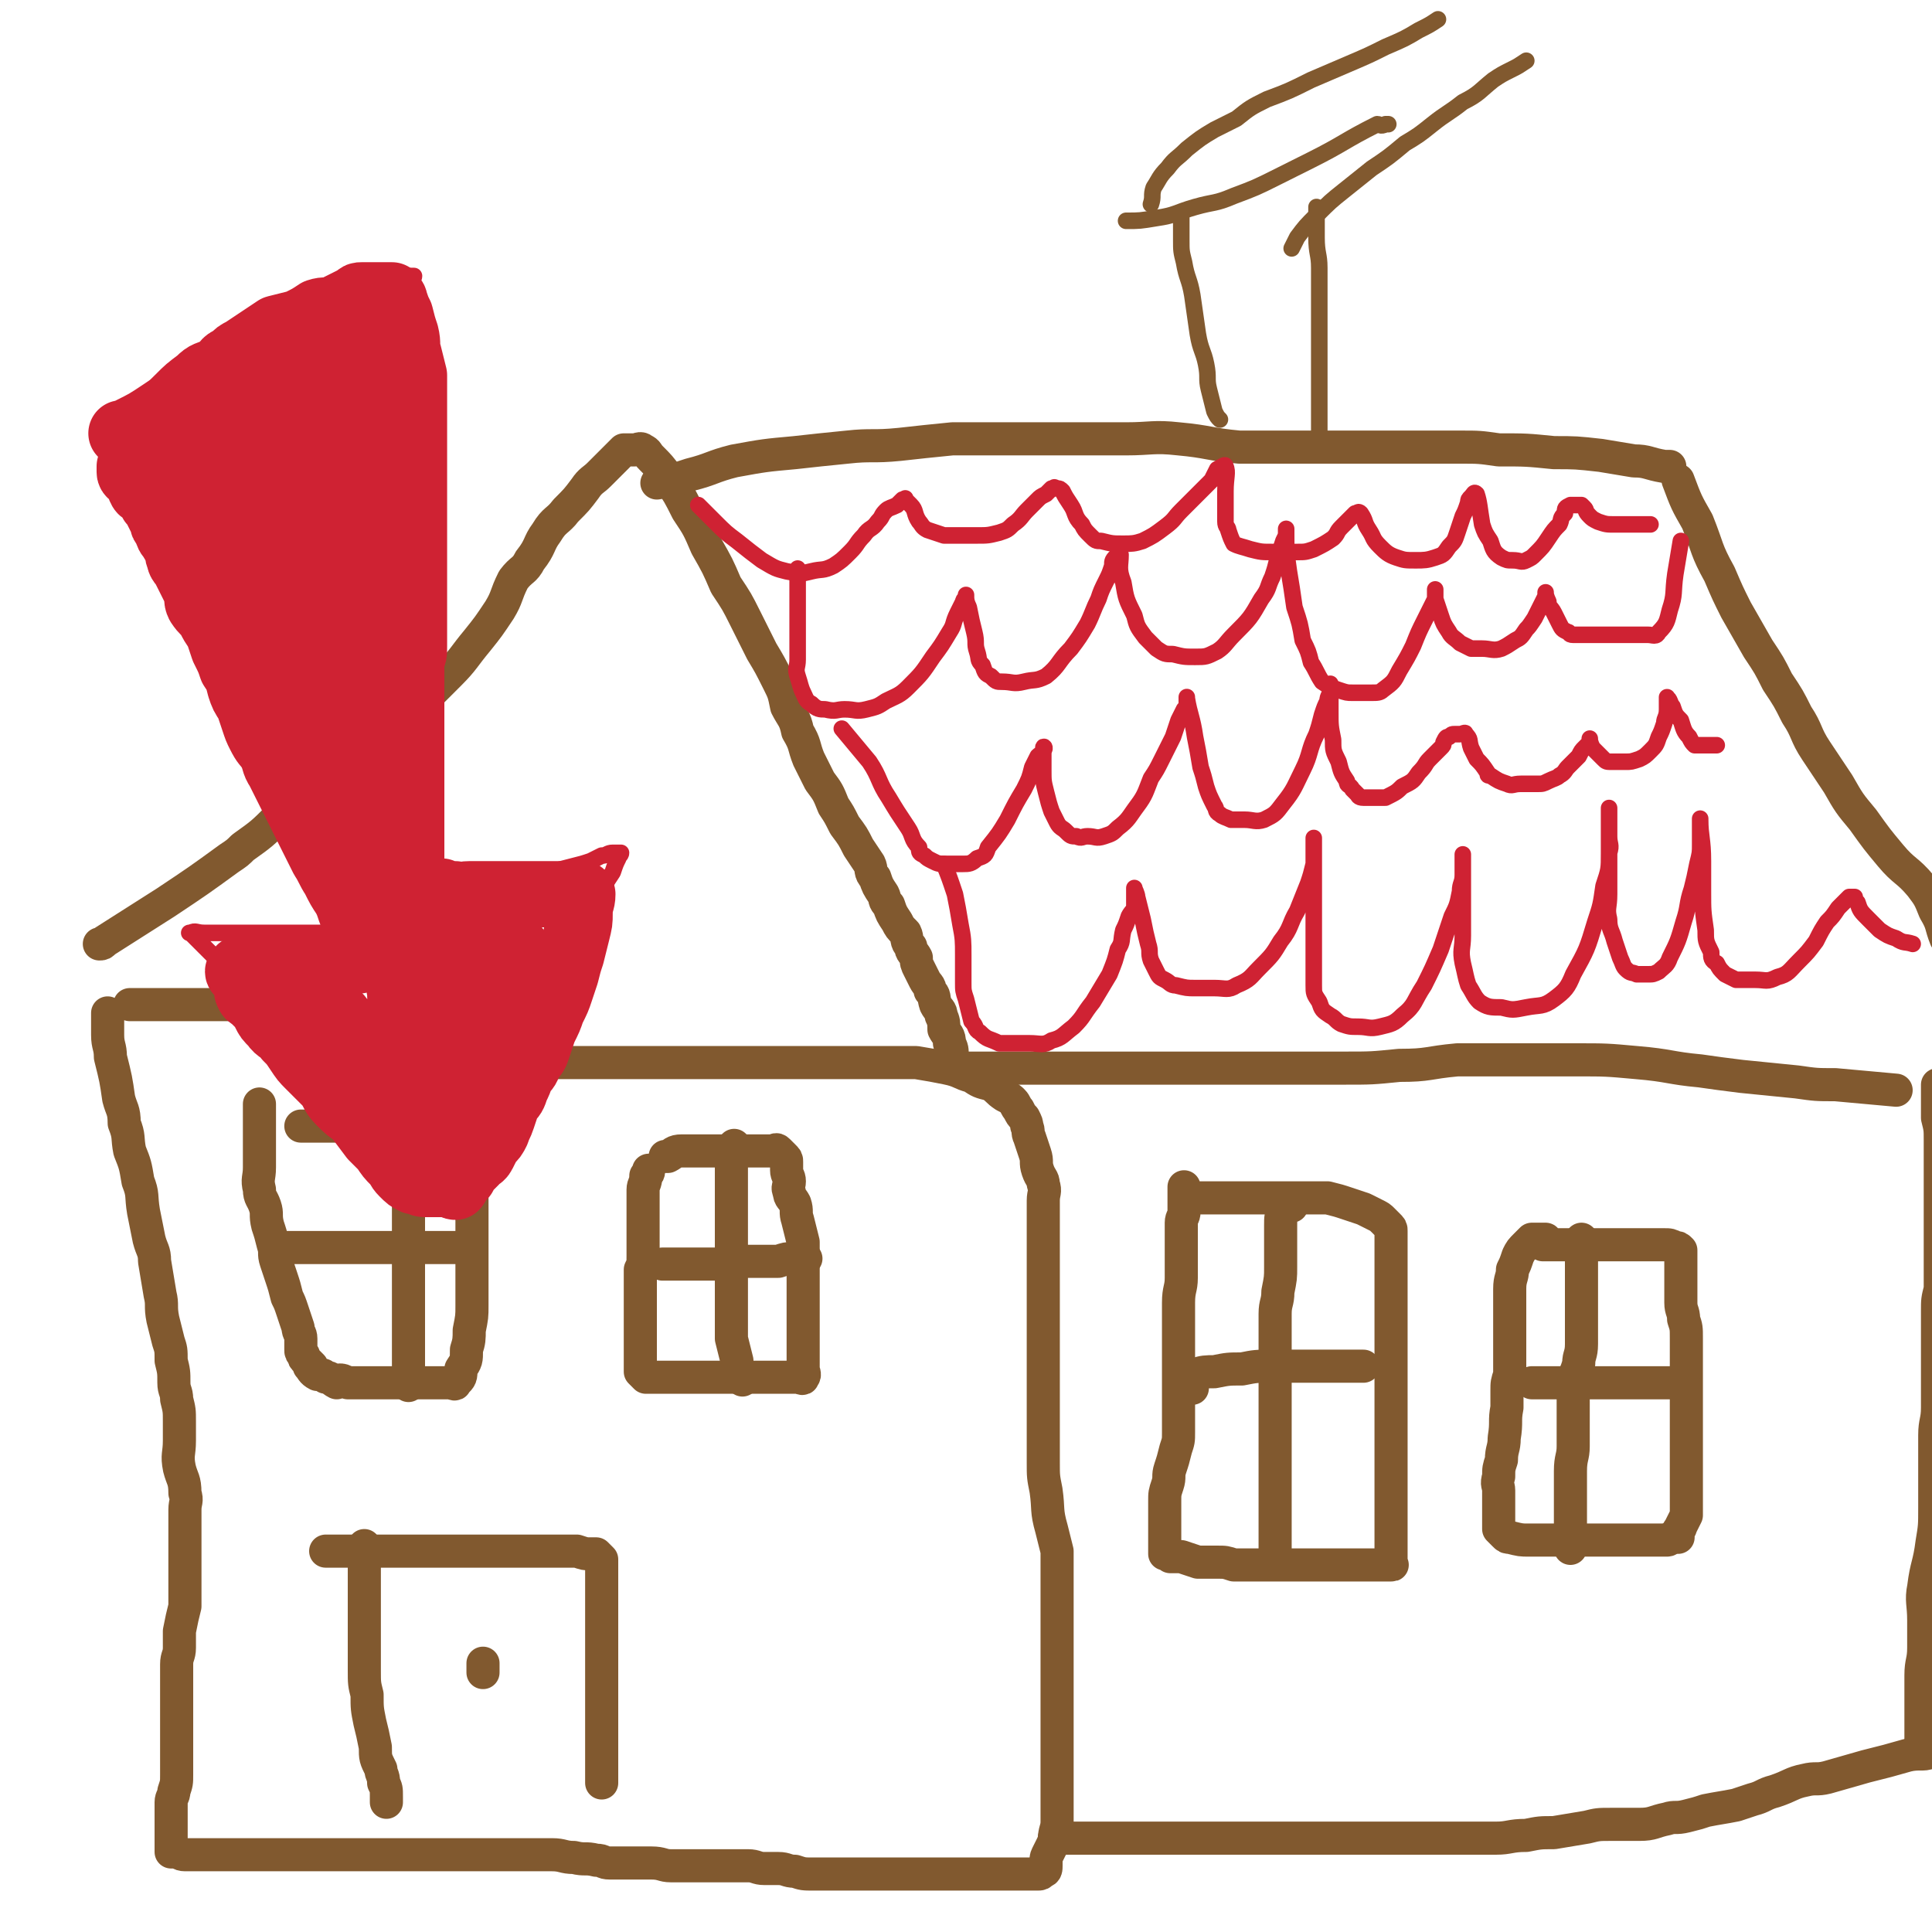
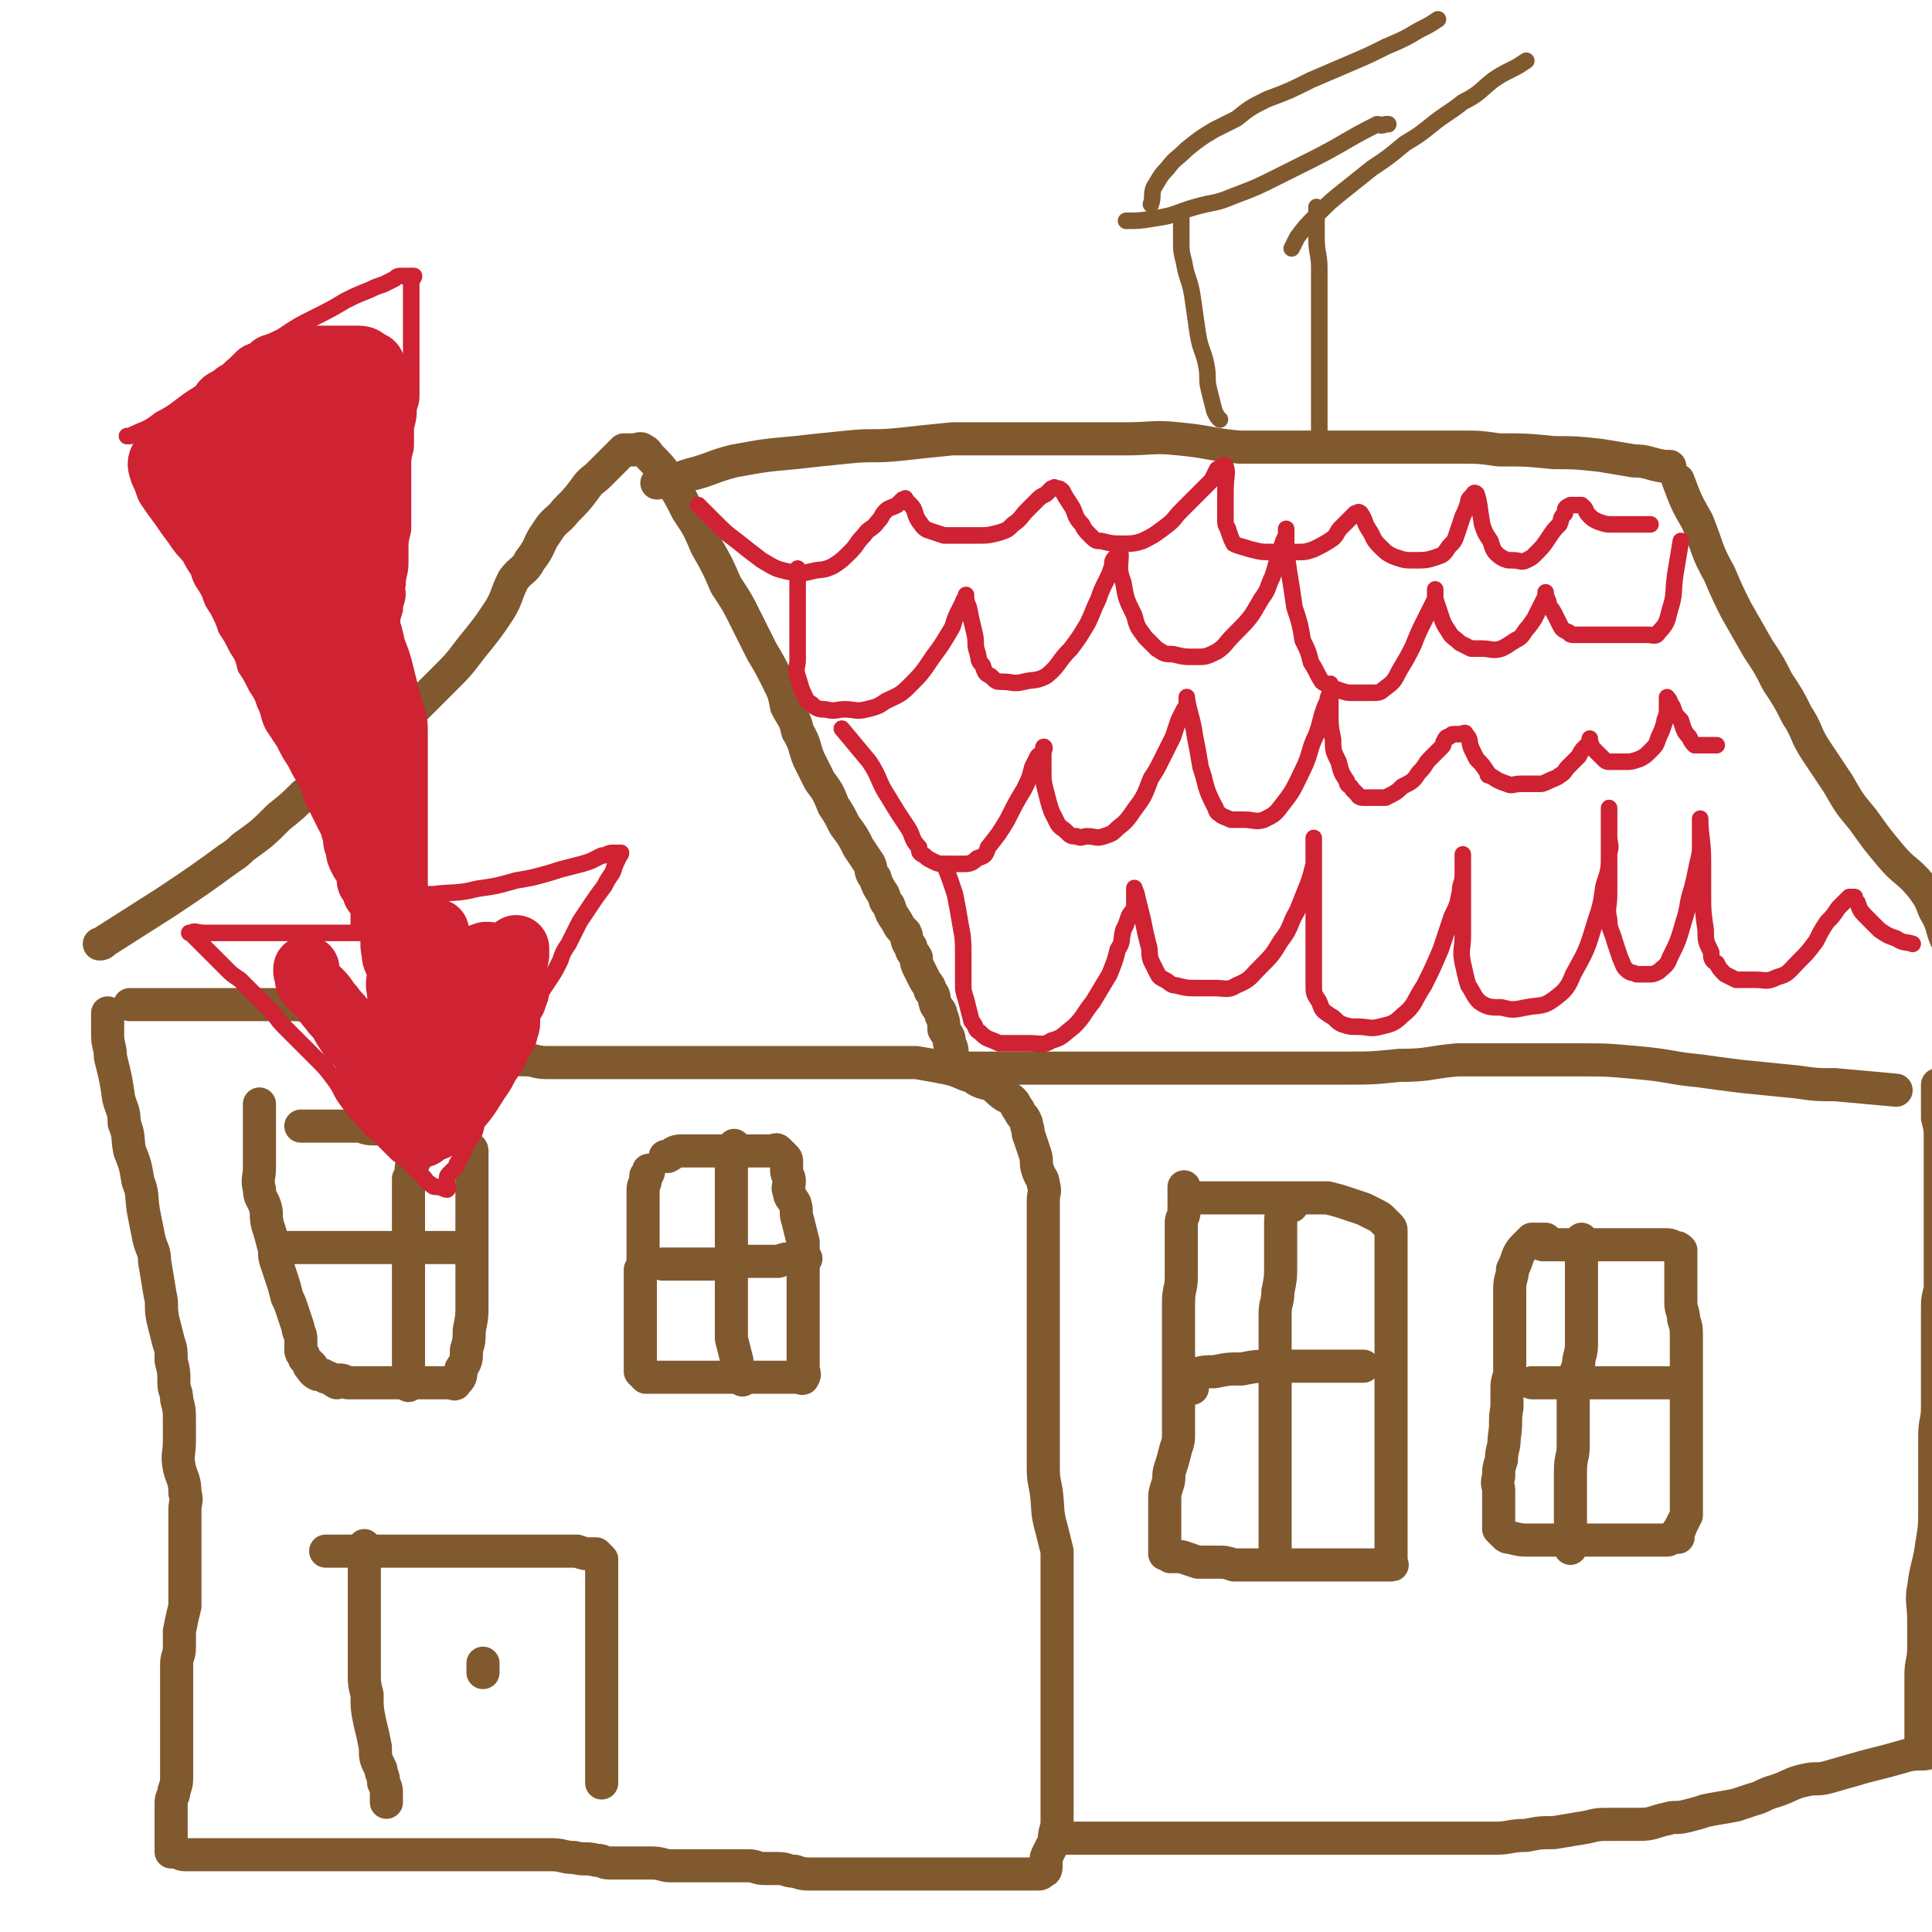
<svg xmlns="http://www.w3.org/2000/svg" viewBox="0 0 700 700" version="1.1">
  <g fill="none" stroke="#81592F" stroke-width="12" stroke-linecap="round" stroke-linejoin="round">
    <path d="M39,367c0,0 0,0 0,0 0,1 0,1 0,3 0,3 0,3 0,5 0,4 1,4 1,8 2,8 2,8 3,15 1,4 2,4 2,9 2,5 1,5 2,10 2,5 2,5 3,11 2,5 1,5 2,11 1,5 1,5 2,10 1,4 2,4 2,8 1,6 1,6 2,12 1,4 0,4 1,9 1,4 1,4 2,8 1,3 1,3 1,7 1,4 1,4 1,8 0,3 1,3 1,6 1,4 1,4 1,8 0,4 0,4 0,7 0,5 -1,5 0,10 1,4 2,4 2,9 1,3 0,3 0,6 0,5 0,5 0,9 0,3 0,3 0,5 0,3 0,3 0,6 0,4 0,4 0,8 0,3 0,4 0,7 -1,4 -1,4 -2,9 0,3 0,3 0,6 0,3 -1,3 -1,6 0,2 0,2 0,5 0,2 0,2 0,5 0,3 0,3 0,6 0,2 0,2 0,5 0,2 0,2 0,4 0,2 0,2 0,5 0,2 0,2 0,5 0,3 0,3 0,5 0,3 0,3 -1,6 0,2 -1,2 -1,4 0,2 0,2 0,4 0,2 0,2 0,4 0,1 0,1 0,2 0,1 0,1 0,2 0,1 0,1 0,2 0,1 0,1 0,2 0,1 0,1 0,2 0,0 1,0 2,0 1,0 1,1 3,1 1,0 1,0 2,0 2,0 2,0 5,0 3,0 3,0 7,0 3,0 3,0 7,0 5,0 5,0 9,0 5,0 5,0 10,0 5,0 5,0 9,0 4,0 4,0 8,0 3,0 3,0 5,0 3,0 3,0 6,0 4,0 4,0 8,0 3,0 3,0 7,0 4,0 4,0 8,0 4,0 4,0 8,0 3,0 3,0 6,0 3,0 3,0 6,0 3,0 3,0 6,0 3,0 3,0 6,0 5,0 5,0 10,0 4,0 4,1 8,1 4,1 4,0 8,1 3,0 2,1 5,1 3,0 3,0 5,0 2,0 2,0 4,0 3,0 3,0 6,0 4,0 4,1 7,1 4,0 4,0 8,0 3,0 3,0 6,0 4,0 4,0 7,0 4,0 4,0 7,0 3,0 3,1 6,1 2,0 2,0 5,0 3,0 3,1 6,1 3,1 3,1 7,1 3,0 3,0 7,0 2,0 2,0 5,0 3,0 3,0 7,0 3,0 3,0 7,0 3,0 3,0 6,0 3,0 3,0 6,0 2,0 2,0 5,0 2,0 2,0 4,0 1,0 1,0 3,0 2,0 2,0 4,0 1,0 1,0 3,0 2,0 2,0 4,0 2,0 2,0 4,0 2,0 2,0 3,0 2,0 2,0 4,0 2,0 2,0 3,0 1,0 1,0 3,0 1,0 1,0 3,0 1,0 1,0 2,-1 1,0 1,-1 1,-2 0,0 0,-1 0,-2 0,-1 0,-1 1,-3 1,-2 1,-2 2,-4 0,-4 1,-4 1,-7 0,-5 0,-5 0,-10 0,-4 0,-4 0,-8 0,-6 0,-6 0,-11 0,-4 0,-4 0,-9 0,-5 0,-5 0,-10 0,-5 0,-5 0,-10 0,-4 0,-4 0,-9 0,-3 0,-3 0,-6 0,-4 0,-4 0,-7 0,-3 0,-3 0,-6 0,-4 0,-4 0,-7 0,-3 0,-3 0,-5 -1,-4 -1,-4 -2,-8 -2,-7 -1,-7 -2,-14 -1,-5 -1,-5 -1,-10 0,-4 0,-4 0,-8 0,-3 0,-3 0,-6 0,-3 0,-3 0,-7 0,-4 0,-4 0,-9 0,-3 0,-3 0,-5 0,-4 0,-4 0,-9 0,-3 0,-3 0,-7 0,-2 0,-2 0,-5 0,-4 0,-4 0,-8 0,-3 0,-3 0,-6 0,-3 0,-3 0,-6 0,-4 0,-4 0,-8 0,-3 0,-3 0,-5 0,-3 0,-3 0,-6 0,-3 1,-3 0,-6 0,-2 -1,-2 -2,-5 -1,-3 0,-3 -1,-6 -1,-3 -1,-3 -2,-6 -1,-2 0,-2 -1,-4 0,-1 0,-1 -1,-3 -1,-1 -1,-1 -2,-3 -1,-1 -1,-2 -2,-3 -1,-1 -1,-1 -3,-2 -3,-2 -2,-2 -5,-4 -4,-1 -4,-1 -7,-3 -4,-1 -4,-2 -9,-3 -5,-1 -5,-1 -11,-2 -5,0 -5,0 -10,0 -5,0 -5,0 -10,0 -5,0 -5,0 -10,0 -5,0 -5,0 -11,0 -7,0 -7,0 -13,0 -5,0 -5,0 -9,0 -6,0 -6,0 -12,0 -6,0 -6,0 -12,0 -6,0 -6,0 -12,0 -4,0 -4,0 -8,0 -5,0 -5,0 -9,0 -4,0 -4,0 -7,0 -4,0 -4,0 -9,0 -4,0 -4,0 -8,-1 -4,0 -4,0 -8,-1 -3,-1 -3,-1 -7,-2 -4,0 -4,0 -8,-1 -4,-1 -4,-1 -8,-2 -3,-1 -3,-2 -6,-2 -4,-2 -4,-2 -8,-2 -4,-2 -4,-1 -9,-2 -3,-1 -3,-1 -6,-2 -4,-1 -4,-1 -8,-2 -3,-1 -3,-2 -6,-2 -3,-1 -3,-1 -6,-1 -3,-1 -3,-1 -6,-1 -4,0 -4,0 -7,0 -2,0 -2,0 -4,0 -3,0 -3,0 -6,0 -3,0 -3,0 -6,0 -3,0 -3,0 -6,0 -3,0 -3,0 -6,0 -2,0 -2,0 -4,0 -3,0 -3,0 -6,0 -2,0 -2,0 -4,0 -2,0 -2,0 -4,0 -2,0 -2,0 -3,0 -2,0 -2,0 -3,0 " />
    <path d="M36,342c0,0 0,0 0,0 1,0 1,0 2,-1 11,-7 11,-7 22,-14 12,-8 12,-8 23,-16 3,-2 3,-2 5,-4 7,-5 7,-5 13,-11 5,-4 5,-4 9,-8 8,-6 8,-6 16,-12 7,-5 7,-5 14,-11 7,-5 7,-5 13,-11 5,-5 5,-5 10,-10 5,-5 5,-6 10,-12 4,-5 4,-5 8,-11 3,-5 2,-5 5,-11 3,-4 4,-3 6,-7 4,-5 3,-6 6,-10 3,-5 4,-4 7,-8 4,-4 4,-4 7,-8 2,-3 3,-3 5,-5 2,-2 2,-2 4,-4 1,-1 1,-1 3,-3 1,-1 1,-1 2,-2 1,0 1,0 2,0 1,0 1,0 2,0 1,0 2,-1 3,0 2,1 1,1 3,3 3,3 3,3 6,7 4,6 4,6 7,12 4,6 4,6 7,13 4,7 4,7 7,14 4,6 4,6 7,12 3,6 3,6 6,12 3,5 3,5 6,11 2,4 2,4 3,9 2,4 3,4 4,9 3,5 2,5 4,10 2,4 2,4 4,8 3,4 3,4 5,9 2,3 2,3 4,7 3,4 3,4 5,8 2,3 2,3 4,6 1,2 0,3 2,5 1,3 1,3 3,6 1,2 0,2 2,4 1,3 1,3 3,6 1,2 1,2 3,4 1,2 0,3 2,5 0,2 1,2 2,4 0,2 0,2 1,4 1,2 1,2 2,4 1,2 2,2 2,4 2,2 1,2 2,5 1,2 2,2 2,4 1,2 1,3 1,5 1,2 2,2 2,5 1,2 1,2 1,5 " />
    <path d="M347,387c0,0 0,0 0,0 4,0 4,0 7,0 5,0 5,0 11,0 6,0 6,0 12,0 5,0 5,0 10,0 10,0 10,0 20,0 8,0 8,0 17,0 9,0 9,0 19,0 11,0 11,0 23,0 11,0 11,0 21,0 10,0 10,0 20,-1 11,0 10,-1 21,-2 11,0 11,0 21,0 11,0 11,0 22,0 11,0 11,0 22,1 12,1 12,2 23,3 7,1 7,1 15,2 10,1 10,1 20,2 7,1 7,1 14,1 11,1 11,1 22,2 " />
    <path d="M382,666c0,0 0,0 0,0 4,0 4,0 7,0 4,0 4,0 7,0 6,0 6,0 12,0 7,0 7,0 14,0 6,0 6,0 13,0 6,0 6,0 12,0 6,0 6,0 12,0 8,0 8,0 17,0 7,0 7,0 14,0 7,0 7,0 14,0 7,0 7,0 14,0 8,0 8,0 17,0 3,0 3,0 7,0 5,0 5,-1 11,-1 5,-1 5,-1 10,-1 6,-1 6,-1 12,-2 4,-1 4,-1 9,-1 5,0 5,0 10,0 5,0 5,-1 10,-2 3,-1 3,0 7,-1 4,-1 4,-1 7,-2 5,-1 6,-1 11,-2 3,-1 3,-1 6,-2 4,-1 4,-2 8,-3 6,-2 6,-3 11,-4 4,-1 4,0 8,-1 7,-2 7,-2 14,-4 8,-2 8,-2 15,-4 4,-1 6,0 8,-1 0,-1 -2,-1 -3,-2 -1,-1 0,-1 0,-2 0,-2 0,-2 0,-4 0,-3 0,-3 0,-6 0,-3 0,-3 0,-7 0,-3 0,-3 0,-7 0,-5 1,-5 1,-10 0,-5 0,-5 0,-10 0,-6 -1,-7 0,-12 1,-8 2,-8 3,-16 1,-6 1,-6 1,-13 0,-8 0,-8 0,-15 0,-6 0,-6 0,-11 0,-5 1,-5 1,-10 0,-4 0,-4 0,-9 0,-5 0,-5 0,-10 0,-4 0,-4 0,-8 0,-4 0,-4 0,-8 0,-4 0,-4 1,-8 0,-4 0,-4 0,-9 0,-4 0,-4 0,-8 0,-3 0,-3 0,-7 0,-4 0,-4 0,-8 0,-3 0,-3 0,-6 0,-4 0,-4 0,-8 0,-4 0,-4 0,-8 0,-4 0,-4 -1,-8 0,-4 0,-4 0,-8 0,-2 0,-2 0,-4 " />
    <path d="M238,175c0,0 0,0 0,0 6,-1 6,-1 12,-3 8,-2 8,-3 16,-5 11,-2 11,-2 22,-3 9,-1 9,-1 19,-2 9,-1 9,0 19,-1 9,-1 9,-1 19,-2 10,0 10,0 21,0 11,0 11,0 22,0 10,0 10,0 20,0 9,0 10,-1 19,0 11,1 11,2 22,3 11,0 11,0 22,0 11,0 11,0 22,0 11,0 11,0 23,0 6,0 6,0 13,0 7,0 7,0 14,1 10,0 10,0 20,1 8,0 8,0 17,1 6,1 6,1 12,2 5,0 5,1 11,2 1,0 1,0 2,0 " />
    <path d="M608,174c0,0 0,0 0,0 3,8 3,8 7,15 4,10 3,10 8,19 3,7 3,7 6,13 4,7 4,7 8,14 4,6 4,6 7,12 4,6 4,6 7,12 4,6 3,7 7,13 4,6 4,6 8,12 4,7 4,7 9,13 5,7 5,7 10,13 5,6 6,5 11,11 3,4 3,4 5,9 3,5 2,5 4,10 " />
    <path d="M132,560c0,0 0,0 0,0 0,1 0,1 0,2 0,3 0,3 0,7 0,4 0,4 0,8 0,5 0,5 0,10 0,4 0,4 0,9 0,4 0,4 0,9 0,5 0,5 1,9 0,5 0,5 1,10 1,4 1,4 2,9 0,4 0,4 2,8 0,2 1,2 1,5 1,2 1,2 1,5 0,1 0,1 0,2 " />
    <path d="M118,562c0,0 0,0 0,0 1,0 1,0 3,0 4,0 4,0 9,0 5,0 5,0 10,0 7,0 7,0 13,0 5,0 5,0 9,0 6,0 6,0 12,0 5,0 5,0 11,0 5,0 5,0 10,0 4,0 4,0 8,0 3,0 3,0 6,0 3,1 3,1 5,1 1,0 1,0 2,0 1,1 1,1 2,2 0,0 0,1 0,1 0,2 0,2 0,4 0,2 0,2 0,4 0,2 0,2 0,4 0,3 0,3 0,5 0,2 0,2 0,5 0,2 0,2 0,5 0,2 0,2 0,5 0,3 0,3 0,7 0,3 0,3 0,6 0,2 0,2 0,4 0,3 0,3 0,6 0,3 0,3 0,6 0,3 0,3 0,7 0,3 0,3 0,6 0,1 0,1 0,3 0,2 0,2 0,3 " />
    <path d="M175,606c0,0 0,0 0,0 0,-1 0,-1 0,-2 0,-1 0,-2 0,-1 0,0 0,0 0,1 0,1 0,1 0,2 " />
    <path d="M429,430c0,0 0,0 0,0 0,1 0,1 0,2 0,2 0,2 0,4 0,2 0,2 0,3 0,2 -1,2 -1,4 0,4 0,4 0,7 0,3 0,3 0,6 0,4 0,4 0,7 0,4 -1,4 -1,9 0,3 0,3 0,6 0,4 0,4 0,8 0,3 0,3 0,7 0,3 0,3 0,7 0,3 0,3 0,6 0,3 0,3 0,6 0,4 0,4 0,7 0,3 0,3 -1,6 -1,4 -1,4 -2,7 -1,3 0,3 -1,6 -1,3 -1,3 -1,6 0,2 0,2 0,5 0,1 0,1 0,3 0,1 0,1 0,3 0,1 0,1 0,3 0,1 0,1 0,2 0,1 0,1 0,2 0,0 0,0 0,1 1,0 1,0 2,1 2,0 2,0 4,0 3,1 3,1 6,2 1,0 1,0 3,0 2,0 2,0 4,0 3,0 3,0 6,1 3,0 3,0 6,0 2,0 2,0 4,0 2,0 2,0 5,0 3,0 3,0 6,0 4,0 4,0 7,0 4,0 4,0 7,0 3,0 3,0 5,0 3,0 3,0 6,0 2,0 2,0 4,0 2,0 2,0 4,0 1,0 1,0 1,0 1,0 2,0 2,0 1,0 0,0 0,-1 0,-2 0,-2 0,-4 0,-2 0,-2 0,-5 0,-2 0,-2 0,-5 0,-4 0,-4 0,-8 0,-2 0,-2 0,-5 0,-4 0,-4 0,-8 0,-3 0,-3 0,-7 0,-3 0,-3 0,-6 0,-3 0,-3 0,-5 0,-3 0,-3 0,-5 0,-3 0,-3 0,-5 0,-3 0,-3 0,-6 0,-3 0,-3 0,-5 0,-3 0,-3 0,-5 0,-3 0,-3 0,-6 0,-3 0,-3 0,-6 0,-3 0,-3 0,-6 0,-2 0,-2 0,-4 0,-2 0,-2 0,-4 0,-2 0,-2 0,-4 0,-2 0,-2 0,-4 0,-1 0,-1 0,-3 0,-1 0,-1 0,-2 0,-1 0,-1 0,-2 0,-1 0,-1 -1,-2 -1,-1 -1,-1 -2,-2 -1,-1 -1,-1 -3,-2 -2,-1 -2,-1 -4,-2 -3,-1 -3,-1 -6,-2 -3,-1 -3,-1 -7,-2 -3,0 -3,0 -6,0 -4,0 -4,0 -7,0 -3,0 -3,0 -5,0 -2,0 -2,0 -4,0 -3,0 -3,0 -5,0 -3,0 -3,0 -5,0 -3,0 -3,0 -5,0 -3,0 -3,0 -7,0 -2,0 -2,0 -4,0 -1,0 -1,0 -3,0 " />
    <path d="M468,437c0,0 0,0 0,0 -1,0 -1,0 -2,0 -1,0 -1,0 -1,1 -1,3 -1,3 -1,6 0,4 0,4 0,7 0,4 0,4 0,8 0,4 0,4 -1,9 0,4 -1,4 -1,8 0,5 0,5 0,10 0,4 0,4 0,8 0,5 0,5 0,11 0,4 0,4 0,8 0,4 0,4 0,8 0,4 0,4 0,8 0,3 0,3 0,6 0,3 0,3 0,6 0,4 0,4 0,7 0,2 0,2 0,4 0,2 0,2 0,4 0,1 0,1 0,3 0,1 0,1 0,2 0,1 0,1 0,2 " />
    <path d="M432,503c0,0 0,0 0,0 0,-1 0,-1 0,-2 0,-1 0,-1 0,-1 0,-1 0,-2 1,-2 3,-1 4,-1 7,-1 5,-1 5,-1 10,-1 5,-1 5,-1 11,-1 4,0 4,0 8,0 4,0 4,0 9,0 3,0 3,0 6,0 2,0 2,0 3,0 2,0 2,0 4,0 1,0 1,0 2,0 0,0 0,0 0,0 1,0 1,0 1,0 " />
    <path d="M560,449c0,0 0,0 0,0 -1,0 -1,0 -2,0 -1,0 -1,0 -1,0 -1,0 -1,0 -2,0 -1,1 -1,1 -2,2 -2,2 -2,2 -3,4 -1,3 -1,3 -2,5 0,3 -1,3 -1,7 0,3 0,3 0,7 0,3 0,3 0,7 0,3 0,3 0,5 0,3 0,3 0,6 0,3 0,3 0,6 -1,3 -1,3 -1,6 0,3 0,3 0,6 -1,5 0,5 -1,11 0,4 -1,4 -1,8 -1,3 -1,3 -1,6 -1,3 0,3 0,5 0,3 0,3 0,5 0,2 0,2 0,4 0,0 0,0 0,1 0,1 0,1 0,2 0,0 0,0 0,0 0,1 0,1 0,1 0,1 0,1 0,1 1,1 1,1 2,2 1,1 1,1 2,1 4,1 4,1 7,1 3,0 3,0 6,0 4,0 4,0 8,0 5,0 5,0 9,0 4,0 4,0 7,0 3,0 3,0 5,0 2,0 2,0 3,0 2,0 2,0 5,0 1,0 1,0 3,0 1,0 1,0 2,0 1,0 1,0 2,0 1,0 1,-1 2,-1 1,0 1,0 2,0 0,0 0,-1 0,-2 0,-1 1,-1 1,-2 1,-2 1,-2 2,-4 0,-2 0,-2 0,-4 0,-2 0,-2 0,-5 0,-4 0,-4 0,-7 0,-4 0,-4 0,-8 0,-4 0,-4 0,-7 0,-4 0,-4 0,-8 0,-5 0,-5 0,-9 0,-4 0,-4 0,-9 0,-3 0,-3 0,-7 0,-4 0,-4 -1,-7 0,-3 -1,-3 -1,-6 0,-3 0,-3 0,-5 0,-2 0,-2 0,-4 0,-2 0,-2 0,-4 0,-1 0,-1 0,-2 0,-1 0,-1 0,-2 0,-1 0,-1 0,-2 0,0 0,0 0,0 -1,-1 -1,-1 -2,-1 -2,-1 -2,-1 -4,-1 -3,0 -3,0 -5,0 -4,0 -4,0 -7,0 -3,0 -3,0 -6,0 -4,0 -4,0 -7,0 -3,0 -3,0 -7,0 -2,0 -2,0 -5,0 -2,0 -2,0 -4,0 -1,0 -1,0 -2,0 -1,0 -1,0 -1,0 " />
    <path d="M573,449c0,0 0,0 0,0 0,2 0,2 0,5 0,3 0,3 0,6 0,3 0,3 0,6 0,3 0,3 0,6 0,4 0,4 0,8 0,3 0,3 0,7 0,4 -1,4 -1,7 -1,4 -2,4 -2,8 0,4 0,4 0,8 0,3 0,3 0,7 0,4 0,4 0,7 0,4 -1,4 -1,9 0,3 0,3 0,7 0,3 0,3 0,6 0,2 0,2 0,4 0,2 0,2 0,4 0,2 0,2 0,4 0,1 0,1 0,2 0,0 0,0 0,1 " />
    <path d="M555,501c0,0 0,0 0,0 1,0 1,0 2,0 1,0 1,0 2,0 0,0 0,0 1,0 0,0 0,0 1,0 1,0 1,0 2,0 1,0 1,0 2,0 2,0 2,0 4,0 3,0 3,0 6,0 3,0 3,0 6,0 2,0 2,0 4,0 2,0 2,0 4,0 1,0 1,0 3,0 2,0 2,0 3,0 2,0 2,0 4,0 1,0 1,0 3,0 1,0 1,0 2,0 1,0 1,0 2,0 1,0 1,0 2,0 1,0 1,0 2,0 0,0 0,0 0,0 " />
    <path d="M94,400c0,0 0,0 0,0 0,1 0,1 0,2 0,3 0,3 0,5 0,4 0,4 0,8 0,4 0,4 0,8 0,4 -1,4 0,8 0,3 1,3 2,6 1,3 0,3 1,7 1,3 1,3 2,7 1,3 0,3 1,6 1,3 1,3 2,6 1,3 1,3 2,7 1,2 1,2 2,5 1,3 1,3 2,6 0,2 1,2 1,4 0,2 0,2 0,4 0,1 0,1 1,2 0,1 0,1 1,2 1,1 1,1 2,2 0,0 -1,0 -1,0 1,1 1,2 3,3 2,0 2,0 3,1 2,0 2,1 4,2 0,0 0,-1 1,-1 1,0 1,0 3,1 3,0 3,0 5,0 3,0 3,0 6,0 3,0 3,0 6,0 3,0 3,0 6,0 2,0 2,0 4,0 2,0 2,0 4,0 1,0 1,0 2,0 1,0 1,0 2,0 1,0 1,0 2,0 1,0 2,1 2,0 2,-2 2,-2 2,-5 2,-3 2,-3 2,-7 1,-3 1,-4 1,-7 1,-5 1,-5 1,-9 0,-3 0,-3 0,-6 0,-3 0,-3 0,-7 0,-4 0,-4 0,-8 0,-3 0,-3 0,-6 0,-2 0,-2 0,-4 0,-2 0,-2 0,-4 0,-2 0,-2 0,-4 0,-2 0,-2 0,-4 0,-2 0,-2 0,-4 0,-1 0,-1 0,-2 0,-1 0,-1 0,-2 0,-1 0,-1 0,-2 0,-1 0,-1 0,-2 0,-1 0,-1 0,-1 0,-1 -1,-1 -1,-1 -1,-1 -1,-1 -2,-2 -2,-1 -2,-1 -4,-2 -2,-1 -2,-1 -4,-1 -2,-1 -2,-1 -4,-1 -2,0 -2,0 -4,0 -2,0 -2,0 -5,0 -3,0 -3,-1 -6,-1 -3,0 -3,0 -6,0 -3,0 -3,-1 -6,-1 -3,0 -3,0 -6,0 -2,0 -2,0 -4,0 -2,0 -2,0 -4,0 -1,0 -1,0 -2,0 -1,0 -1,0 -2,0 -1,0 -1,0 -2,0 0,0 0,0 0,0 " />
    <path d="M141,394c0,0 0,0 0,0 0,1 0,1 0,1 0,1 1,1 1,2 " />
    <path d="M153,411c0,0 0,0 0,0 0,2 0,2 0,4 0,2 -1,2 -2,4 -1,2 -1,2 -2,4 0,2 0,2 -1,4 0,3 0,3 0,5 0,3 0,3 0,5 0,3 0,3 0,5 0,3 0,3 0,6 0,3 0,3 0,5 0,3 0,3 0,6 0,3 0,3 0,5 0,2 0,2 0,4 0,3 0,3 0,5 0,2 0,2 0,4 0,3 0,3 0,5 0,2 0,2 0,4 0,2 0,2 0,4 0,2 0,2 0,4 0,3 0,3 0,6 0,1 0,1 0,2 " />
    <path d="M104,452c0,0 0,0 0,0 1,0 1,0 3,0 4,0 4,0 8,0 4,0 4,0 9,0 4,0 4,0 9,0 3,0 3,0 7,0 5,0 5,0 9,0 4,0 4,0 8,0 2,0 2,0 4,0 3,0 3,0 5,0 1,0 1,0 2,0 1,0 1,0 2,0 " />
    <path d="M235,424c0,0 0,0 0,0 0,1 0,1 -1,2 0,3 -1,3 -1,5 0,4 0,4 0,7 0,3 0,3 0,5 0,3 0,3 0,6 0,3 0,3 0,6 0,3 0,3 -1,5 0,3 0,3 0,5 0,3 0,3 0,5 0,3 0,3 0,6 0,2 0,2 0,4 0,3 0,3 0,5 0,2 0,2 0,4 0,2 0,2 0,3 0,1 0,1 0,3 0,1 0,1 0,2 0,0 0,0 1,1 0,0 0,0 1,1 1,0 1,0 1,0 2,0 2,0 4,0 1,0 1,0 3,0 3,0 3,0 5,0 3,0 3,0 5,0 4,0 4,0 7,0 3,0 3,0 6,0 1,0 1,0 3,0 4,0 4,0 7,0 3,0 3,0 6,0 2,0 2,0 5,0 0,0 0,0 1,0 1,0 1,0 2,0 1,0 2,1 2,0 1,-1 0,-2 0,-3 0,-3 0,-3 0,-5 0,-4 0,-4 0,-8 0,-3 0,-3 0,-7 0,-3 0,-3 0,-6 0,-4 0,-4 0,-7 0,-3 0,-3 0,-6 0,-4 0,-4 0,-7 -1,-4 -1,-4 -2,-8 -1,-3 0,-3 -1,-6 -1,-2 -2,-2 -2,-4 -1,-2 0,-2 0,-4 0,-2 -1,-2 -1,-4 0,-1 0,-2 0,-3 0,-1 0,-1 -1,-2 -1,-1 -1,-1 -2,-2 0,0 0,0 0,0 -1,-1 -1,0 -2,0 -1,0 -1,0 -3,0 -1,0 -1,0 -3,0 -2,0 -2,0 -4,0 -4,0 -4,0 -7,0 -2,0 -2,0 -4,0 -3,0 -3,0 -6,0 -3,0 -3,0 -6,0 -3,0 -3,1 -5,2 -1,0 -1,0 -1,0 " />
    <path d="M266,415c0,0 0,0 0,0 0,2 -1,2 -1,3 0,4 0,4 0,8 0,3 0,3 0,7 0,4 0,4 0,8 0,3 0,3 0,6 0,4 0,4 0,7 0,5 0,5 0,9 0,5 0,5 0,10 0,4 0,4 0,8 0,2 0,2 0,4 1,4 1,4 2,8 0,2 0,2 0,3 0,1 1,1 2,2 0,1 0,1 0,2 " />
    <path d="M240,458c0,0 0,0 0,0 2,0 2,0 3,0 3,0 3,0 6,0 4,0 4,0 7,0 2,0 3,0 5,0 4,0 4,-1 8,-1 4,0 4,0 7,0 3,0 3,0 6,0 3,-1 3,-1 5,-1 2,0 2,0 3,0 1,0 1,0 2,0 " />
  </g>
  <g fill="none" stroke="#CF2233" stroke-width="6" stroke-linecap="round" stroke-linejoin="round">
    <path d="M253,183c0,0 0,0 0,0 1,1 1,1 2,2 2,2 2,2 4,4 4,4 4,4 8,7 5,4 5,4 9,7 5,3 5,3 9,4 5,1 5,1 9,0 4,-1 4,0 8,-2 3,-2 3,-2 6,-5 3,-3 2,-3 5,-6 2,-3 3,-2 5,-5 2,-2 1,-2 3,-4 1,-1 2,-1 4,-2 1,-1 1,-1 2,-2 0,0 0,0 1,0 0,-1 0,0 0,0 1,1 1,1 2,2 2,2 1,3 3,6 1,1 1,2 3,3 3,1 3,1 6,2 3,0 3,0 6,0 3,0 3,0 6,0 4,0 4,0 8,-1 3,-1 3,-1 5,-3 3,-2 3,-3 5,-5 2,-2 2,-2 4,-4 1,-1 1,-1 3,-2 1,-1 1,-1 2,-2 0,0 0,0 1,0 0,-1 0,0 1,0 1,0 1,0 2,1 1,2 1,2 3,5 2,3 1,4 4,7 1,2 1,2 3,4 2,2 2,2 4,2 4,1 4,1 8,1 3,0 4,0 7,-1 4,-2 4,-2 8,-5 4,-3 3,-3 6,-6 4,-4 4,-4 7,-7 2,-2 2,-2 4,-4 1,-2 1,-2 2,-4 2,-1 3,-2 3,-1 1,2 0,4 0,9 0,5 0,5 0,11 0,2 1,2 1,3 1,3 1,3 2,5 2,1 3,1 6,2 4,1 4,1 8,1 4,0 4,0 9,0 3,0 3,0 6,-1 4,-2 4,-2 7,-4 2,-2 1,-2 3,-4 2,-2 2,-2 3,-3 1,-1 1,-1 2,-2 1,0 1,-1 2,0 2,3 1,3 3,6 2,3 1,3 4,6 2,2 3,3 6,4 3,1 3,1 7,1 3,0 4,0 7,-1 3,-1 3,-1 5,-4 2,-2 2,-2 3,-5 1,-3 1,-3 2,-6 1,-2 1,-2 2,-5 0,-1 0,-1 1,-2 1,-1 1,-2 2,-1 1,3 1,5 2,11 1,3 1,3 3,6 1,3 1,4 4,6 2,1 2,1 4,1 3,0 3,1 5,0 2,-1 2,-1 3,-2 3,-3 3,-3 5,-6 2,-3 2,-3 4,-5 1,-2 0,-2 2,-4 0,-2 0,-2 2,-3 0,0 1,0 2,0 1,0 1,0 2,0 0,0 0,0 1,1 1,1 0,1 2,3 1,1 1,1 3,2 3,1 3,1 6,1 4,0 4,0 8,0 2,0 2,0 5,0 " />
    <path d="M289,206c0,0 0,0 0,0 0,1 0,1 0,1 0,4 0,4 0,8 0,6 0,6 0,13 0,5 0,5 0,11 0,3 -1,3 0,6 1,3 1,4 2,6 1,2 1,3 3,4 2,2 3,2 5,2 4,1 4,0 7,0 4,0 4,1 8,0 4,-1 4,-1 7,-3 4,-2 5,-2 8,-5 5,-5 5,-5 9,-11 3,-4 3,-4 6,-9 2,-3 1,-3 3,-7 1,-2 1,-2 2,-4 0,-1 1,-1 1,-2 0,0 0,-1 0,0 0,1 0,2 1,4 1,5 1,5 2,9 1,4 0,4 1,7 1,3 0,3 2,5 1,3 1,3 3,4 2,2 2,2 4,2 4,0 4,1 8,0 4,-1 4,0 8,-2 5,-4 4,-5 9,-10 3,-4 3,-4 6,-9 2,-4 2,-5 4,-9 1,-3 1,-3 3,-7 1,-2 1,-2 2,-5 0,-2 0,-2 2,-4 0,0 0,-1 1,0 0,4 -1,5 1,10 1,6 1,6 4,12 1,4 1,4 4,8 2,2 2,2 4,4 3,2 3,2 6,2 4,1 4,1 8,1 4,0 4,0 8,-2 3,-2 3,-3 6,-6 6,-6 6,-6 10,-13 3,-4 2,-4 4,-8 1,-3 1,-3 2,-7 1,-3 1,-3 2,-6 1,-2 1,-2 1,-3 0,-1 0,-2 0,-1 0,0 0,0 0,1 0,7 0,7 1,14 1,6 1,6 2,13 2,6 2,6 3,12 2,4 2,4 3,8 2,3 2,4 4,7 3,2 3,2 6,3 3,1 3,1 5,1 4,0 4,0 7,0 2,0 3,0 4,-1 4,-3 4,-3 6,-7 3,-5 3,-5 5,-9 2,-5 2,-5 4,-9 1,-2 1,-2 2,-4 1,-2 1,-2 2,-4 0,-1 0,-2 0,-3 0,0 0,-1 0,0 0,1 0,1 0,3 1,3 1,3 2,6 1,3 1,3 3,6 1,2 2,2 4,4 2,1 2,1 4,2 2,0 2,0 4,0 3,0 4,1 7,0 2,-1 2,-1 5,-3 2,-1 2,-1 4,-4 1,-1 1,-1 3,-4 1,-2 1,-2 2,-4 1,-2 1,-2 2,-4 0,-1 0,-2 0,-1 0,0 0,1 1,3 0,2 1,2 2,4 1,2 1,2 2,4 1,2 1,2 3,3 1,0 0,1 2,1 1,0 1,0 3,0 2,0 2,0 3,0 1,0 1,0 3,0 1,0 1,0 2,0 1,0 1,0 3,0 1,0 1,0 1,0 2,0 2,0 3,0 2,0 2,0 3,0 1,0 1,0 2,0 2,0 2,0 4,0 2,0 3,1 4,-1 3,-3 3,-4 4,-8 2,-6 1,-6 2,-13 1,-6 1,-6 2,-12 " />
    <path d="M305,264c0,0 0,0 0,0 5,6 5,6 10,12 4,6 3,7 7,13 3,5 3,5 7,11 2,3 1,4 4,7 0,2 0,2 2,3 1,1 1,1 3,2 2,1 2,1 5,1 3,0 3,0 6,0 2,0 3,0 5,-2 3,-1 3,-1 4,-4 4,-5 4,-5 7,-10 3,-6 3,-6 6,-11 2,-4 2,-4 3,-8 1,-2 1,-2 2,-4 1,-1 2,-1 2,-2 1,-1 0,-2 0,-1 0,0 0,0 0,1 0,4 0,4 0,7 0,4 0,4 1,8 1,4 1,4 2,7 1,2 1,2 2,4 1,2 2,2 3,3 2,2 2,2 4,2 2,1 2,0 4,0 3,0 3,1 6,0 3,-1 3,-1 5,-3 4,-3 4,-4 7,-8 3,-4 3,-5 5,-10 2,-3 2,-3 4,-7 2,-4 2,-4 4,-8 1,-3 1,-3 2,-6 1,-2 1,-2 2,-4 1,-1 1,-1 1,-2 0,-1 0,-1 0,-2 0,0 0,-1 0,0 1,6 2,7 3,14 1,5 1,5 2,11 1,3 1,3 2,7 1,3 1,3 3,7 1,1 0,2 2,3 1,1 2,1 4,2 2,0 2,0 5,0 3,0 4,1 7,0 4,-2 4,-2 7,-6 4,-5 4,-6 7,-12 3,-6 2,-7 5,-13 1,-3 1,-3 2,-7 1,-3 1,-3 2,-5 0,-2 1,-2 1,-4 0,-1 0,-3 0,-2 0,3 0,5 0,10 0,5 0,5 1,10 0,4 0,4 2,8 1,4 1,4 3,7 0,2 1,1 2,3 1,1 1,1 2,2 0,0 0,1 2,1 0,0 1,0 2,0 1,0 1,0 2,0 2,0 2,0 4,0 4,-2 4,-2 6,-4 4,-2 4,-2 6,-5 3,-3 2,-3 4,-5 2,-2 2,-2 4,-4 1,-1 1,-1 1,-2 1,-2 1,-2 2,-2 1,-1 1,-1 2,-1 1,0 1,0 2,0 1,0 2,-1 2,0 2,2 1,2 2,5 1,2 1,2 2,4 2,2 2,2 4,5 0,1 0,1 1,1 3,2 3,2 6,3 2,1 2,0 5,0 3,0 3,0 6,0 2,0 2,0 4,-1 2,-1 3,-1 4,-2 2,-1 2,-2 3,-3 2,-2 2,-2 4,-4 1,-2 1,-2 2,-3 1,-1 1,-1 2,-2 0,-1 0,-2 0,-1 0,0 0,1 1,3 1,1 1,1 2,2 1,1 1,1 2,2 1,1 1,1 3,1 2,0 2,0 5,0 2,0 2,0 5,-1 2,-1 2,-1 4,-3 2,-2 2,-2 3,-5 1,-2 1,-2 2,-5 0,-2 1,-2 1,-5 0,-1 0,-1 0,-3 0,-1 0,-2 0,-1 1,0 1,2 2,3 1,3 1,3 3,5 1,3 1,4 3,6 1,2 1,2 2,3 2,0 2,0 4,0 2,0 2,0 4,0 " />
    <path d="M342,313c0,0 0,0 0,0 2,5 2,5 4,11 1,5 1,5 2,11 1,5 1,6 1,11 0,5 0,5 0,10 0,3 0,3 1,6 1,4 1,4 2,8 2,2 1,3 3,4 3,3 3,2 7,4 2,0 2,0 4,0 4,0 4,0 7,0 4,0 5,1 8,-1 4,-1 4,-2 8,-5 4,-4 3,-4 7,-9 3,-5 3,-5 6,-10 2,-5 2,-5 3,-9 2,-3 1,-3 2,-7 1,-2 1,-2 2,-5 1,-2 2,-2 2,-4 0,-1 0,-1 0,-2 0,-1 0,-1 0,-2 0,-1 0,-3 0,-2 0,0 1,2 1,3 1,4 1,4 2,8 1,5 1,5 2,9 1,3 0,3 1,6 1,2 1,2 2,4 1,2 1,2 3,3 2,1 2,2 4,2 4,1 4,1 7,1 4,0 4,0 7,0 4,0 5,1 8,-1 5,-2 5,-3 8,-6 5,-5 5,-5 8,-10 4,-5 3,-6 6,-11 2,-5 2,-5 4,-10 1,-3 1,-3 2,-7 0,-2 0,-2 0,-5 0,-1 0,-1 0,-3 0,-1 0,-2 0,-1 0,2 0,3 0,6 0,6 0,6 0,11 0,7 0,7 0,14 0,6 0,6 0,12 0,5 0,5 0,10 0,3 0,3 2,6 1,3 1,3 4,5 2,1 2,2 4,3 3,1 3,1 6,1 4,0 4,1 8,0 4,-1 5,-1 8,-4 5,-4 4,-5 8,-11 3,-6 3,-6 6,-13 2,-6 2,-6 4,-12 2,-4 2,-4 3,-9 0,-3 1,-3 1,-6 0,-2 0,-2 0,-4 0,-1 0,-1 0,-3 0,0 0,-1 0,0 0,2 0,3 0,6 0,5 0,5 0,11 0,6 0,6 0,12 0,5 -1,5 0,10 1,4 1,5 2,8 2,3 2,4 4,6 3,2 4,2 8,2 4,1 4,1 9,0 5,-1 6,0 10,-3 4,-3 5,-4 7,-9 5,-9 5,-9 8,-19 2,-6 2,-6 3,-13 2,-6 2,-6 2,-12 1,-3 0,-3 0,-6 0,-3 0,-3 0,-6 0,-1 0,-1 0,-2 0,-1 0,-3 0,-2 0,1 0,2 0,4 0,7 0,7 0,14 0,6 0,6 0,13 0,5 -1,5 0,9 0,4 1,4 2,8 1,3 1,3 2,6 1,2 1,3 2,4 2,2 2,1 4,2 2,0 2,0 4,0 2,0 2,0 4,-1 2,-2 3,-2 4,-5 3,-6 3,-6 5,-13 2,-6 1,-6 3,-12 1,-4 1,-4 2,-9 1,-4 1,-4 1,-7 0,-3 0,-3 0,-6 0,-1 0,-1 0,-2 0,-1 0,-2 0,-1 0,6 1,7 1,15 0,6 0,6 0,11 0,7 0,7 1,14 0,4 0,4 2,8 0,2 0,3 2,4 1,2 1,2 3,4 2,1 2,1 4,2 3,0 4,0 7,0 4,0 4,1 8,-1 4,-1 4,-2 8,-6 3,-3 3,-3 6,-7 2,-4 2,-4 4,-7 2,-2 2,-2 4,-5 2,-2 2,-2 4,-4 0,0 1,0 2,0 0,0 0,1 1,2 1,3 1,3 4,6 2,2 2,2 4,4 3,2 3,2 6,3 3,2 3,1 6,2 " />
  </g>
  <g fill="none" stroke="#81592F" stroke-width="6" stroke-linecap="round" stroke-linejoin="round">
    <path d="M428,79c0,0 0,0 0,0 0,1 0,1 0,1 0,3 0,3 0,7 0,4 0,4 1,8 1,6 2,6 3,12 1,7 1,7 2,14 1,6 2,6 3,11 1,5 0,5 1,9 1,4 1,4 2,8 1,2 1,2 2,3 " />
    <path d="M477,75c0,0 0,0 0,0 0,2 0,2 0,4 0,3 0,3 0,7 0,6 1,6 1,11 0,5 0,5 0,11 0,5 0,5 0,10 0,6 0,6 0,13 0,5 0,5 0,10 0,4 0,4 0,9 0,3 0,3 0,6 0,3 0,3 0,6 " />
    <path d="M417,74c0,0 0,0 0,0 1,-3 0,-3 1,-6 2,-3 2,-4 5,-7 3,-4 3,-3 7,-7 5,-4 5,-4 10,-7 4,-2 4,-2 8,-4 5,-4 5,-4 11,-7 8,-3 8,-3 16,-7 7,-3 7,-3 14,-6 7,-3 7,-3 13,-6 7,-3 7,-3 12,-6 4,-2 4,-2 7,-4 " />
    <path d="M468,90c0,0 0,0 0,0 1,-2 1,-2 2,-4 3,-4 3,-4 7,-8 5,-5 5,-5 10,-9 5,-4 5,-4 10,-8 6,-4 6,-4 12,-9 5,-3 5,-3 10,-7 5,-4 6,-4 11,-8 6,-3 6,-4 11,-8 3,-2 3,-2 7,-4 2,-1 2,-1 5,-3 " />
    <path d="M408,80c0,0 0,0 0,0 5,0 5,0 11,-1 7,-1 7,-2 14,-4 7,-2 7,-1 14,-4 8,-3 8,-3 16,-7 6,-3 6,-3 12,-6 12,-6 12,-7 24,-13 1,0 1,1 3,0 0,0 0,0 1,0 " />
  </g>
  <g fill="none" stroke="#CF2233" stroke-width="6" stroke-linecap="round" stroke-linejoin="round">
    <path d="M46,158c0,0 0,0 0,0 1,0 1,0 1,0 6,-3 6,-2 11,-6 6,-3 6,-4 12,-8 8,-5 8,-5 17,-11 3,-2 3,-2 6,-4 5,-4 4,-4 9,-7 6,-4 6,-4 12,-7 6,-3 6,-3 11,-6 4,-2 4,-2 9,-4 2,-1 2,-1 5,-2 2,-1 2,-1 4,-2 1,-1 1,-1 3,-1 1,0 1,0 2,0 1,0 1,0 2,0 0,1 -1,1 -1,2 0,2 0,2 0,4 0,3 0,3 0,6 0,3 0,3 0,6 0,3 0,3 0,6 0,3 0,3 0,5 0,4 0,4 0,7 0,3 0,3 0,6 0,3 0,3 -1,6 0,3 0,3 -1,7 0,3 0,3 0,6 0,3 -1,3 -1,7 0,3 0,3 0,6 0,3 0,3 0,6 0,3 0,3 0,6 0,3 0,3 0,6 -1,4 -1,4 -1,7 0,3 0,3 0,5 0,4 -1,4 -1,8 -1,1 0,1 0,3 0,3 -1,3 -1,6 -1,3 -1,3 -1,6 -1,4 1,4 0,7 0,2 -2,2 -2,4 -1,3 0,3 0,6 0,2 0,2 0,5 0,2 0,2 0,5 0,3 0,3 0,6 0,4 0,4 0,8 0,3 0,3 0,5 0,3 0,3 0,6 0,4 0,4 0,8 0,2 0,2 0,5 0,4 0,4 0,7 0,3 0,3 0,6 0,3 0,3 0,6 0,2 0,2 0,4 0,2 0,2 0,4 0,1 0,1 0,2 0,1 0,1 0,2 0,0 0,0 0,1 0,0 0,0 0,0 1,0 1,0 2,0 3,0 3,0 6,0 4,0 4,0 9,0 8,-1 8,0 16,-2 7,-1 7,-1 14,-3 6,-1 6,-1 13,-3 3,-1 3,-1 7,-2 4,-1 4,-1 7,-2 2,-1 2,-1 4,-2 2,0 2,-1 4,-1 1,0 1,0 2,0 0,0 0,0 1,0 0,1 -1,1 -1,2 -1,2 -1,2 -2,5 -2,3 -2,3 -3,5 -3,4 -3,4 -5,7 -2,3 -2,3 -4,6 -2,4 -2,4 -4,8 -2,3 -2,3 -3,6 -2,4 -2,4 -4,7 -2,3 -2,3 -4,6 -2,4 -3,4 -5,9 -2,3 -1,3 -2,6 -2,4 -2,4 -5,8 -2,4 -2,4 -4,7 -1,3 -1,4 -2,7 -2,3 -2,3 -3,5 -2,4 -1,4 -2,7 -1,2 -1,2 -2,3 -1,2 -1,2 -2,4 -1,2 -1,2 -2,4 -1,1 0,1 -1,2 -1,1 -1,1 -2,2 -1,1 -1,1 -1,2 0,1 0,1 0,2 0,1 1,1 0,2 -1,0 -2,-1 -4,-1 -1,0 -1,0 -2,-1 -2,-1 -1,-1 -3,-3 -2,-2 -2,-2 -4,-4 -2,-2 -2,-2 -5,-4 -3,-3 -3,-3 -6,-6 -3,-3 -3,-2 -6,-6 -3,-3 -3,-3 -6,-7 -3,-4 -2,-4 -5,-8 -3,-4 -3,-4 -6,-7 -3,-3 -3,-3 -6,-6 -3,-3 -3,-3 -6,-6 -3,-3 -3,-4 -5,-6 -3,-3 -3,-3 -5,-5 -3,-3 -3,-3 -6,-6 -3,-2 -3,-2 -5,-4 -2,-2 -2,-2 -4,-4 -2,-2 -2,-2 -4,-4 -1,-1 -1,-1 -3,-3 -1,-1 -1,-1 -2,-2 0,0 -1,0 0,0 2,-1 2,0 5,0 4,0 4,0 7,0 5,0 5,0 9,0 4,0 4,0 8,0 3,0 3,0 6,0 2,0 2,0 5,0 2,0 2,0 4,0 2,0 2,0 5,0 2,0 2,0 4,0 1,0 1,0 2,0 1,0 1,0 2,0 1,0 1,0 2,0 1,0 2,0 2,0 1,0 0,0 0,-1 0,-1 0,-1 0,-2 0,-2 0,-2 0,-3 0,-2 0,-2 0,-4 0,-4 0,-4 -1,-7 -1,-4 -1,-4 -2,-7 -2,-4 -2,-3 -4,-7 -2,-4 -3,-4 -5,-8 -2,-4 -2,-4 -4,-8 -2,-4 -1,-4 -3,-8 -2,-3 -2,-3 -4,-7 -2,-3 -2,-3 -4,-7 -2,-3 -2,-3 -4,-6 -2,-4 -1,-4 -3,-8 -1,-3 -1,-3 -3,-6 -2,-4 -2,-4 -4,-7 -1,-4 -1,-4 -3,-7 -2,-4 -2,-4 -4,-7 -1,-3 -1,-3 -3,-7 -2,-3 -2,-3 -3,-6 -2,-4 -3,-4 -4,-8 -2,-3 -2,-3 -4,-7 -1,-4 -1,-4 -2,-8 -1,-2 -2,-2 -3,-5 -1,-3 -1,-3 -2,-5 -1,-2 -1,-2 -2,-4 -1,-2 -1,-2 -2,-4 0,-1 0,-1 0,-2 0,-1 0,-1 0,-2 0,-1 0,-1 0,-1 " />
  </g>
  <g fill="none" stroke="#CF2233" stroke-width="24" stroke-linecap="round" stroke-linejoin="round">
-     <path d="M44,157c0,0 0,0 0,0 1,0 1,0 3,-1 6,-3 6,-3 12,-7 3,-2 3,-2 6,-5 3,-3 3,-3 7,-6 3,-3 3,-2 7,-4 3,-2 2,-3 5,-4 2,-2 2,-2 4,-3 3,-2 3,-2 6,-4 3,-2 3,-2 6,-4 4,-1 4,-1 8,-2 4,-2 4,-2 7,-4 3,-1 3,0 6,-1 2,-1 2,-1 4,-2 2,-1 2,-1 4,-2 1,-1 1,-1 2,-1 1,0 1,0 2,0 1,0 1,0 2,0 1,0 1,0 2,0 1,0 1,0 1,0 1,0 1,0 2,0 1,0 1,0 2,0 0,1 1,1 1,2 1,3 1,3 2,5 1,4 1,4 2,7 1,4 0,4 1,7 1,4 1,4 2,8 0,3 0,3 0,6 0,4 0,4 0,7 0,3 0,3 0,7 0,4 0,4 0,8 0,4 0,4 0,8 0,3 0,3 0,7 0,4 0,4 0,8 0,3 0,3 0,6 0,4 0,4 0,8 0,3 0,3 0,6 0,3 0,3 0,6 0,3 0,3 0,6 0,2 0,2 0,5 0,3 0,3 0,6 0,2 0,2 0,4 0,3 0,3 -1,5 0,3 0,3 0,6 0,3 0,3 0,6 0,3 0,3 0,6 0,3 0,3 0,6 0,3 0,3 0,6 0,2 0,2 0,5 0,2 0,2 0,5 0,2 0,2 0,4 0,3 0,3 0,6 0,2 0,2 0,5 0,2 0,2 0,5 0,2 0,2 0,4 0,2 0,2 0,4 0,2 0,2 0,4 0,2 0,2 0,3 0,1 0,2 0,2 0,2 1,1 1,2 1,1 1,2 1,2 1,0 1,0 2,0 0,0 0,0 1,1 1,1 1,1 2,1 2,1 2,1 4,1 2,1 2,1 5,1 2,1 2,0 5,0 2,0 2,0 5,0 2,0 2,0 4,0 3,0 3,0 6,0 4,0 4,0 7,0 3,0 3,0 6,0 2,0 2,0 3,0 2,0 2,0 4,0 1,0 1,0 2,0 1,0 1,0 2,0 1,0 1,-1 2,0 0,3 -1,3 -1,7 0,3 0,3 -1,7 -1,4 -1,4 -2,8 -1,3 -1,3 -2,7 -1,3 -1,3 -2,6 -1,3 -1,3 -3,7 -1,3 -1,3 -3,7 -1,3 -1,3 -2,6 -1,3 -1,3 -3,5 -1,3 -1,3 -3,5 -1,3 -1,3 -2,5 -1,3 -1,3 -3,5 -1,3 -1,3 -2,6 -1,3 -1,2 -2,5 -1,2 -1,2 -3,4 -1,2 -1,2 -2,4 -1,2 -2,1 -3,3 -1,1 -1,1 -2,2 -1,1 -1,1 -2,3 -1,1 -1,1 -2,2 -1,1 0,1 -1,2 -1,0 -1,-1 -1,-1 -1,0 -1,0 -3,0 -1,0 -1,0 -3,0 -2,0 -2,0 -4,0 -2,0 -2,-1 -4,-1 -2,-1 -2,-1 -4,-3 -2,-2 -1,-2 -3,-4 -2,-2 -2,-2 -4,-5 -2,-2 -2,-2 -4,-4 -3,-4 -3,-4 -6,-8 -3,-2 -3,-2 -6,-5 -3,-3 -2,-4 -5,-7 -3,-3 -3,-3 -6,-6 -2,-2 -2,-2 -4,-5 -2,-3 -2,-3 -4,-5 -2,-3 -3,-2 -5,-5 -2,-2 -2,-2 -3,-4 -1,-2 -1,-2 -2,-3 -1,-1 -1,-1 -2,-2 -1,-1 -2,-1 -2,-2 -1,-1 0,-1 0,-2 0,-1 -1,-1 -1,-2 0,-1 0,-1 0,-2 0,-1 0,-1 0,-1 0,-1 -1,0 -1,0 -1,0 -1,0 -1,0 -1,-1 -1,-1 0,-2 2,-1 2,-2 5,-2 3,-1 3,0 7,0 4,0 4,-1 9,-1 3,0 3,0 7,0 3,0 3,0 6,0 2,0 2,0 4,0 1,0 1,0 2,0 1,0 1,0 2,0 0,0 0,0 1,0 0,-1 -1,-1 -1,-3 0,-1 0,-1 0,-2 0,-2 0,-2 0,-3 0,-2 0,-2 0,-4 0,-3 -1,-3 -2,-6 -1,-3 -1,-3 -2,-5 -2,-3 -2,-3 -4,-7 -2,-3 -2,-4 -4,-7 -2,-4 -2,-4 -4,-8 -2,-4 -2,-4 -4,-8 -2,-4 -2,-4 -4,-8 -2,-4 -2,-4 -4,-8 -2,-3 -1,-3 -3,-7 -2,-3 -2,-2 -4,-6 -1,-2 -1,-2 -2,-5 -1,-3 -1,-3 -2,-6 -2,-3 -2,-3 -3,-6 -1,-4 -1,-4 -3,-7 -1,-3 -1,-3 -3,-7 -1,-3 -1,-3 -2,-6 -2,-3 -2,-3 -3,-5 -2,-3 -2,-2 -4,-5 -1,-2 0,-2 -1,-5 -1,-2 -1,-2 -2,-4 -1,-2 -1,-2 -2,-4 -1,-2 -2,-2 -2,-4 -1,-1 0,-2 -1,-4 -1,-1 -1,-1 -2,-3 -1,-1 -1,-1 -2,-4 -1,-1 -1,-1 -1,-2 -1,-2 -1,-2 -2,-4 -1,-2 -1,-2 -2,-3 -1,-2 -1,-2 -2,-3 -1,-1 -2,-1 -2,-2 -1,-1 0,-1 0,-2 -1,-1 -1,-1 -2,-2 -1,-1 -2,-1 -2,-2 0,-1 0,-1 0,-2 " />
    <path d="M111,351c0,0 0,0 0,0 0,1 0,1 0,1 1,2 0,2 1,4 2,2 2,2 4,4 2,2 2,3 4,5 2,3 2,2 4,5 1,2 1,2 3,5 1,2 2,1 4,4 1,2 1,2 3,5 1,2 0,2 1,4 1,1 1,1 2,3 1,1 1,1 2,2 1,1 1,1 2,2 1,1 1,2 2,2 1,1 1,0 2,0 1,0 1,0 2,0 1,0 1,0 2,0 1,0 1,0 2,0 2,-1 2,-1 3,-2 2,-2 2,-2 4,-5 3,-4 3,-4 6,-9 3,-4 3,-4 6,-9 2,-3 2,-3 4,-7 2,-4 2,-4 5,-8 2,-2 2,-2 4,-5 1,-2 1,-2 2,-4 1,-1 1,-1 2,-2 0,-1 0,-1 0,-2 0,0 0,-1 0,0 0,2 0,3 -1,6 -1,5 -1,5 -3,10 -1,5 -1,5 -3,10 -1,4 -1,4 -3,7 -1,3 -1,3 -3,6 -1,2 -1,2 -2,4 0,1 0,2 0,3 0,1 0,2 0,2 2,-3 2,-5 4,-9 2,-5 2,-5 4,-9 2,-3 2,-3 3,-7 1,-2 1,-2 3,-5 0,-2 1,-2 1,-3 0,-1 1,-3 0,-2 -1,0 -2,1 -4,3 -4,4 -4,4 -8,8 -4,5 -4,5 -8,10 -2,2 -2,2 -4,5 -2,2 -2,2 -4,5 -1,1 -1,1 -1,2 -1,1 0,2 0,2 1,-3 1,-4 2,-8 2,-5 2,-5 4,-10 3,-5 3,-5 5,-10 2,-4 3,-4 4,-8 1,-2 1,-2 2,-4 1,-2 2,-2 2,-4 0,-1 0,-2 0,-2 0,0 -1,0 -1,0 -3,1 -3,1 -6,3 -5,3 -5,3 -9,6 -4,3 -3,3 -6,6 -3,3 -3,2 -6,5 -2,2 -2,2 -3,4 0,1 0,2 0,2 1,-3 1,-5 3,-9 2,-4 2,-4 4,-9 1,-3 1,-3 3,-7 1,-2 1,-2 2,-5 0,-1 0,-1 0,-3 0,-1 0,-2 0,-1 -1,0 -3,1 -4,3 -2,3 -2,3 -3,7 -1,4 -1,4 -2,9 -1,5 -1,5 -1,10 0,4 0,4 0,8 0,2 0,2 1,4 0,3 1,2 2,4 1,2 1,2 2,4 0,1 0,1 0,2 0,1 0,1 0,2 0,1 0,1 0,2 0,1 0,1 0,2 0,1 0,1 0,2 0,0 0,0 0,1 0,0 1,-1 2,-1 0,0 0,0 0,-1 0,-2 0,-2 1,-4 0,-3 0,-3 0,-6 0,-2 0,-2 0,-5 0,-2 0,-2 0,-3 0,-1 0,-1 0,-2 0,-1 0,-1 0,-1 0,-1 0,0 -1,0 -1,0 -1,0 -2,0 -1,0 -1,0 -2,0 -1,0 -1,0 -1,0 -1,0 -1,-1 -1,-1 -1,-2 -2,-2 -2,-4 -1,-2 -1,-2 -1,-5 -1,-3 -1,-3 -1,-6 -1,-3 0,-3 0,-7 0,-4 -2,-3 -2,-7 -1,-4 0,-4 0,-8 0,-4 0,-4 0,-8 0,-4 0,-4 0,-9 0,-3 0,-3 0,-7 0,-4 0,-4 0,-8 0,-3 0,-3 0,-6 0,-4 0,-4 0,-8 0,-4 0,-4 0,-7 0,-4 0,-4 0,-7 0,-3 0,-3 0,-6 0,-3 0,-3 0,-5 0,-4 0,-4 -1,-7 -1,-4 -1,-3 -2,-7 -1,-4 -1,-4 -2,-8 -1,-4 -1,-4 -3,-9 -1,-5 -1,-5 -3,-10 -1,-4 -2,-4 -3,-8 -2,-5 -2,-5 -3,-10 -1,-5 -1,-5 -2,-10 -1,-4 0,-4 -1,-8 -1,-4 0,-4 -1,-7 0,-4 -1,-4 -1,-8 0,-4 0,-4 0,-7 0,-3 0,-3 0,-6 0,-3 0,-3 0,-5 0,-2 0,-2 0,-5 0,-1 0,-1 0,-3 0,-1 0,-1 0,-2 0,-1 0,-1 0,-2 0,-1 0,-1 0,-2 0,-1 0,-1 0,-2 0,0 0,0 0,0 -2,-1 -2,-2 -4,-2 -3,0 -3,0 -5,0 -3,0 -3,0 -6,0 -2,0 -2,0 -5,0 -3,0 -3,0 -6,1 -2,0 -2,1 -4,2 -2,1 -2,0 -5,2 -1,0 0,1 -1,1 -1,1 -2,1 -2,1 -2,1 -2,1 -2,2 -1,1 0,1 0,1 0,2 0,2 0,4 0,3 0,3 0,5 0,4 0,4 0,8 0,4 0,4 0,8 0,4 -1,4 0,7 1,4 1,3 2,7 1,4 1,4 3,7 1,4 1,3 2,7 1,3 1,3 2,7 2,4 1,4 3,8 2,3 3,3 4,7 2,3 1,3 2,7 1,3 2,2 3,5 2,3 1,4 2,7 1,2 1,1 2,3 1,3 1,3 2,5 1,3 1,3 2,6 1,4 2,4 3,7 2,3 3,3 4,6 1,3 1,3 2,6 1,3 1,3 2,6 1,3 1,3 2,6 1,2 1,2 2,4 1,2 1,2 2,4 1,2 1,2 1,4 0,2 1,2 1,4 0,2 0,2 1,4 0,2 0,2 1,4 1,2 1,1 2,3 1,1 1,1 1,3 0,1 0,1 0,2 1,1 1,1 2,2 0,1 0,2 0,2 0,-2 0,-3 0,-6 0,-3 0,-4 0,-7 0,-4 -1,-4 -2,-9 -1,-4 -1,-5 -2,-9 -2,-5 -2,-5 -4,-10 -2,-5 -2,-5 -4,-10 -3,-5 -3,-5 -6,-10 -3,-6 -3,-6 -6,-12 -2,-6 -2,-6 -4,-12 -2,-5 -2,-5 -4,-11 -1,-4 -1,-4 -2,-8 0,-5 -1,-5 -1,-10 0,-4 0,-4 0,-9 0,-4 0,-4 0,-8 0,-4 0,-4 0,-7 0,-4 0,-4 0,-7 1,-3 1,-3 2,-6 1,-3 1,-3 2,-5 1,-2 1,-2 2,-4 1,-2 1,-2 2,-4 1,-2 2,-2 3,-4 1,-2 1,-2 2,-4 1,-2 1,-2 2,-4 1,-1 1,0 2,-1 1,-1 2,-1 2,-2 1,-1 1,-1 1,-2 0,-1 0,-1 0,-2 0,-1 0,-2 0,-1 0,1 1,2 1,4 1,4 1,4 1,9 1,5 1,5 1,11 0,6 0,6 0,12 0,4 0,4 0,8 0,5 0,5 0,10 0,6 0,6 0,11 0,6 0,6 0,12 0,6 0,6 0,12 0,4 0,4 0,7 0,3 0,3 0,6 0,2 0,2 0,5 0,2 0,2 0,4 0,2 0,2 0,4 0,1 0,1 0,2 0,1 0,1 0,2 0,1 0,1 0,2 0,1 0,2 0,2 0,-2 0,-3 0,-6 0,-4 0,-4 1,-8 1,-5 1,-5 2,-9 1,-6 1,-6 2,-11 1,-4 1,-4 2,-9 1,-4 1,-4 2,-8 1,-4 1,-4 2,-8 0,-5 0,-5 0,-9 0,-4 0,-4 0,-8 0,-3 0,-3 0,-7 0,-3 0,-3 0,-7 0,-3 0,-3 0,-6 0,-3 0,-3 0,-6 0,-2 0,-2 0,-4 0,-2 0,-2 0,-4 0,-2 0,-2 0,-4 0,-2 0,-2 0,-4 0,-2 0,-2 0,-4 0,-1 0,-1 0,-2 0,-1 0,-1 0,-2 0,-1 0,-1 0,-2 0,-1 0,-2 -1,-2 -2,-1 -2,-2 -4,-2 -2,0 -2,0 -4,0 -2,0 -2,0 -4,0 -2,0 -2,0 -5,0 -2,0 -2,0 -4,0 -2,0 -2,0 -5,0 -2,0 -2,1 -4,1 -2,1 -2,1 -5,2 -2,2 -2,2 -5,3 -2,2 -2,2 -3,3 -3,2 -2,3 -4,4 -2,2 -3,1 -4,2 -1,1 -1,1 -2,2 -1,1 -1,1 -2,2 -1,1 -1,1 -2,2 -1,1 -1,1 -2,2 -1,1 -1,1 -2,2 -1,1 -1,1 -1,2 0,1 0,1 0,2 0,2 0,2 0,3 0,2 0,2 0,4 0,3 0,3 0,5 0,3 0,4 0,7 0,2 0,2 1,5 1,3 1,3 2,6 1,3 1,3 3,5 2,2 2,2 4,5 2,2 2,2 4,5 1,2 1,2 2,4 1,2 1,2 2,4 1,1 1,1 2,3 0,1 1,1 1,2 0,1 0,1 0,2 0,0 0,1 0,1 -2,-3 -2,-3 -4,-6 -2,-3 -3,-2 -4,-5 -2,-3 -2,-3 -3,-7 -2,-3 -2,-3 -3,-6 -1,-3 -1,-3 -1,-6 0,-3 0,-3 0,-6 0,-2 0,-2 0,-5 0,-3 0,-3 1,-6 0,-2 0,-3 2,-5 2,-3 2,-3 4,-5 3,-3 3,-3 5,-5 4,-3 4,-3 7,-6 3,-2 3,-2 5,-4 2,-1 2,-1 3,-2 2,-1 1,-2 2,-2 1,-1 2,-1 2,-1 1,0 0,0 0,1 -1,4 0,4 -1,8 -2,5 -2,5 -4,9 -1,4 0,4 -1,7 -1,3 -1,3 -2,6 -1,1 -2,1 -2,2 -1,1 0,2 0,2 0,0 0,0 0,-1 1,-2 1,-1 2,-3 1,-2 1,-2 1,-4 0,-1 0,-1 0,-2 0,-1 0,-1 0,-1 -1,-1 -1,0 -2,0 -3,0 -3,-1 -5,-1 -3,0 -3,0 -6,0 -4,0 -4,0 -7,0 -3,0 -3,0 -6,0 -3,0 -3,0 -5,0 -2,0 -2,0 -4,0 -1,0 -1,0 -3,0 -1,0 -1,0 -3,0 -1,0 -1,0 -2,0 0,0 0,0 0,0 -1,2 -1,2 0,5 1,2 1,2 2,5 2,3 2,3 5,7 2,3 2,3 5,7 2,3 2,3 5,6 2,3 3,2 5,5 3,4 3,4 5,7 3,3 3,3 5,6 3,4 3,4 6,8 3,3 3,3 5,6 3,3 3,3 5,6 2,2 2,2 4,4 2,3 2,3 4,5 1,1 1,1 1,1 " />
    <path d="M167,378c0,0 0,0 0,0 -1,3 0,4 -1,7 -2,4 -2,3 -4,7 -3,3 -3,3 -5,7 -1,2 -1,2 -2,5 -1,2 -1,2 -2,3 0,1 0,1 0,2 0,1 0,1 0,2 0,0 1,-1 1,-1 4,-2 4,-1 7,-4 7,-7 7,-7 12,-15 3,-4 2,-4 5,-8 2,-3 2,-3 3,-7 1,-1 2,-1 2,-3 1,-2 1,-4 0,-3 -4,1 -5,2 -10,6 -5,4 -6,3 -10,8 -3,3 -3,4 -5,8 -3,4 -4,3 -6,7 -1,2 -2,2 -2,4 -1,2 0,2 0,4 " />
  </g>
</svg>